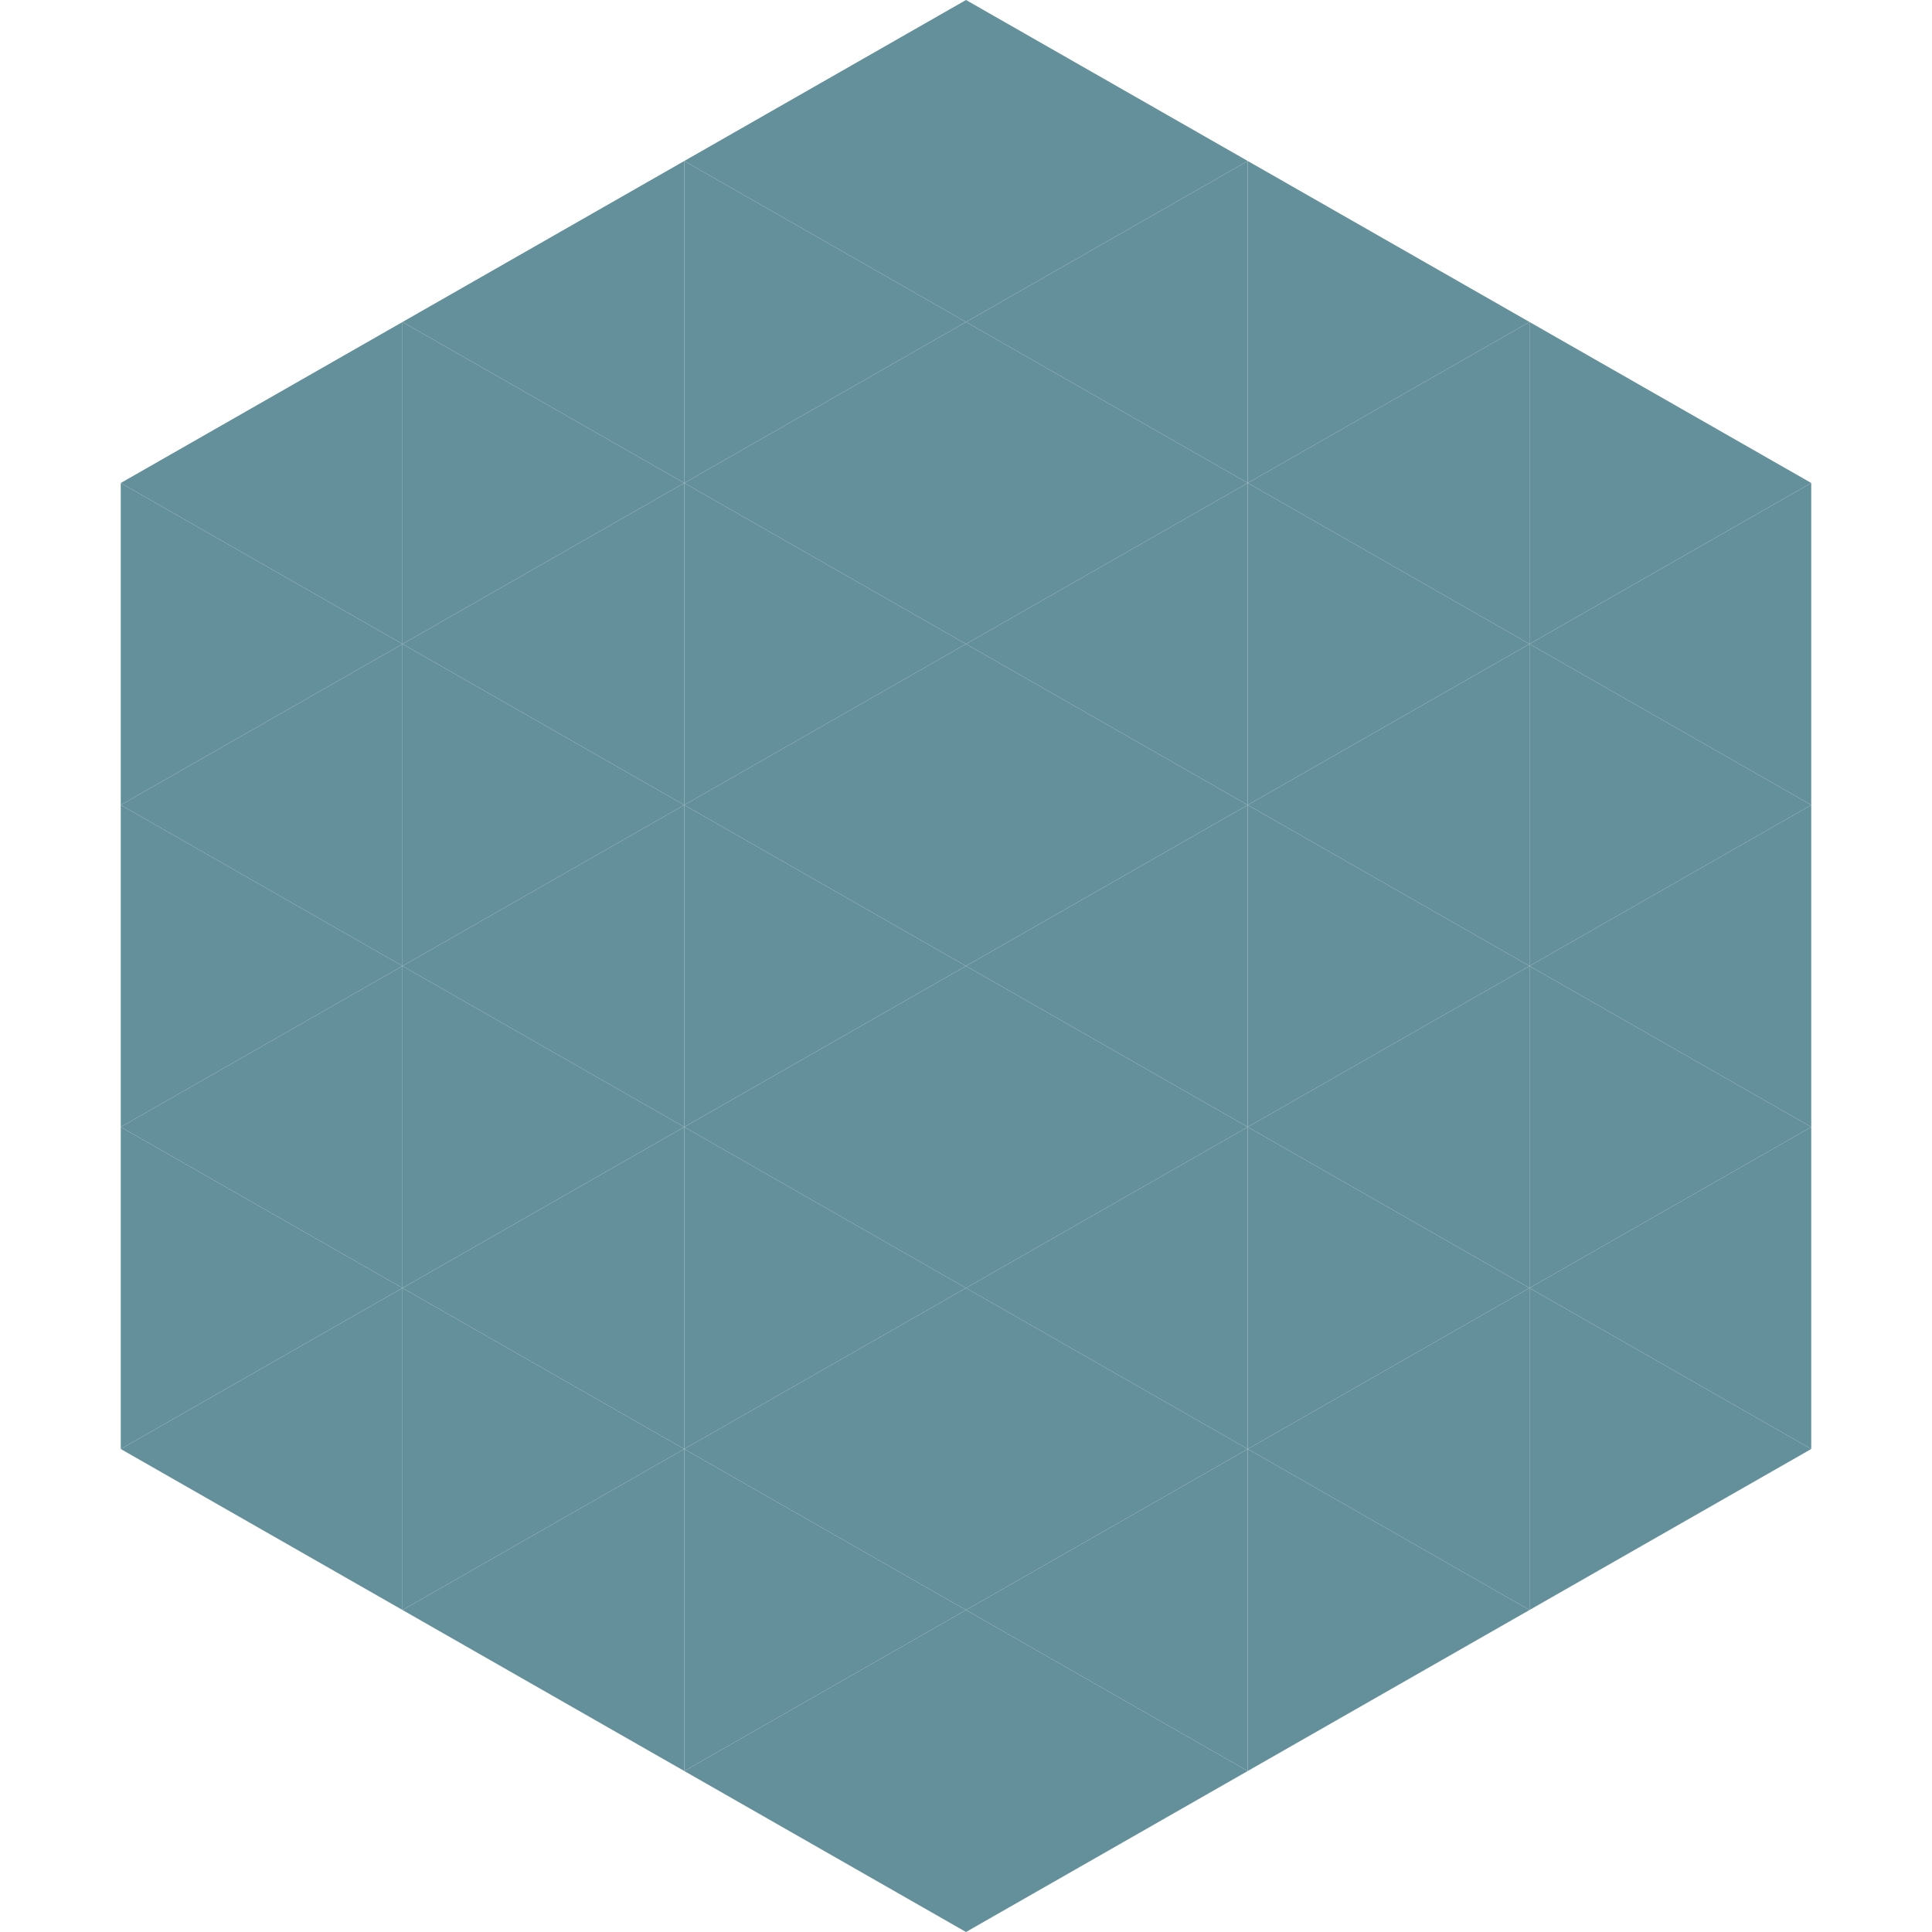
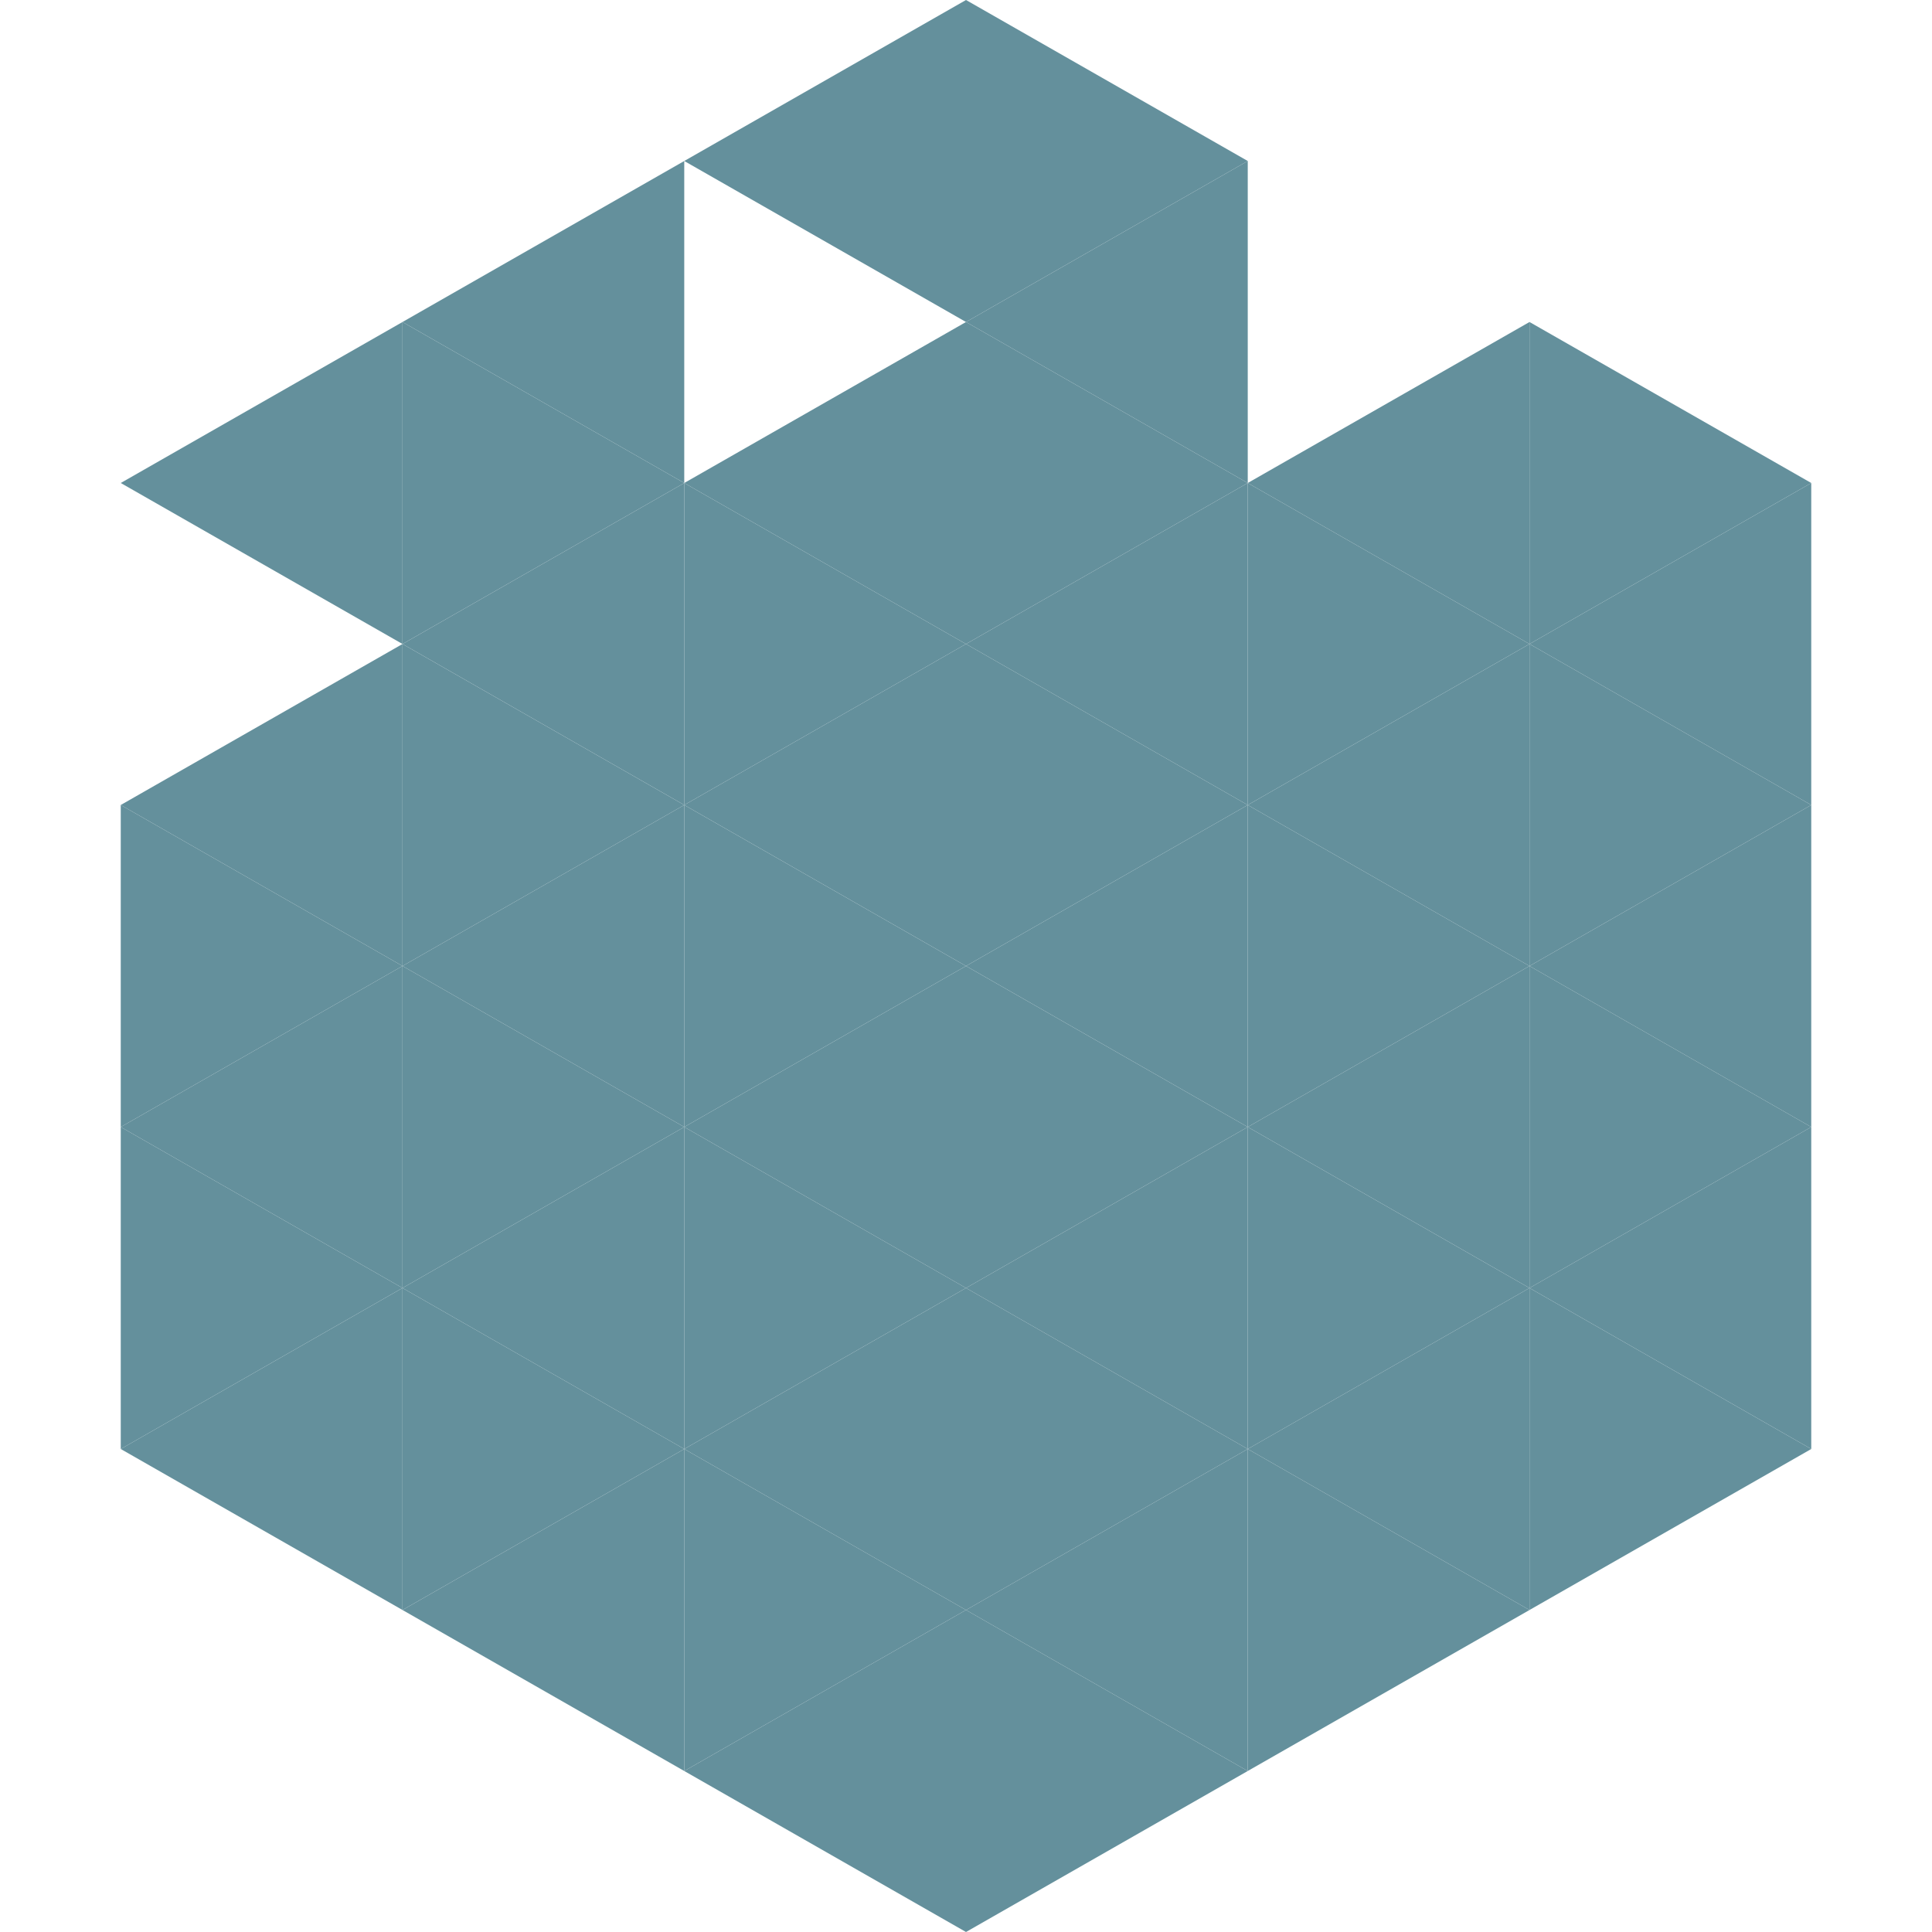
<svg xmlns="http://www.w3.org/2000/svg" width="240" height="240">
  <polygon points="50,40 15,60 50,80" style="fill:rgb(100,144,156)" />
  <polygon points="190,40 225,60 190,80" style="fill:rgb(100,144,156)" />
-   <polygon points="15,60 50,80 15,100" style="fill:rgb(100,144,156)" />
  <polygon points="225,60 190,80 225,100" style="fill:rgb(100,144,156)" />
  <polygon points="50,80 15,100 50,120" style="fill:rgb(100,144,156)" />
  <polygon points="190,80 225,100 190,120" style="fill:rgb(100,144,156)" />
  <polygon points="15,100 50,120 15,140" style="fill:rgb(100,144,156)" />
  <polygon points="225,100 190,120 225,140" style="fill:rgb(100,144,156)" />
  <polygon points="50,120 15,140 50,160" style="fill:rgb(100,144,156)" />
  <polygon points="190,120 225,140 190,160" style="fill:rgb(100,144,156)" />
  <polygon points="15,140 50,160 15,180" style="fill:rgb(100,144,156)" />
  <polygon points="225,140 190,160 225,180" style="fill:rgb(100,144,156)" />
  <polygon points="50,160 15,180 50,200" style="fill:rgb(100,144,156)" />
  <polygon points="190,160 225,180 190,200" style="fill:rgb(100,144,156)" />
  <polygon points="15,180 50,200 15,220" style="fill:rgb(255,255,255); fill-opacity:0" />
  <polygon points="225,180 190,200 225,220" style="fill:rgb(255,255,255); fill-opacity:0" />
  <polygon points="50,0 85,20 50,40" style="fill:rgb(255,255,255); fill-opacity:0" />
  <polygon points="190,0 155,20 190,40" style="fill:rgb(255,255,255); fill-opacity:0" />
  <polygon points="85,20 50,40 85,60" style="fill:rgb(100,144,156)" />
-   <polygon points="155,20 190,40 155,60" style="fill:rgb(100,144,156)" />
  <polygon points="50,40 85,60 50,80" style="fill:rgb(100,144,156)" />
  <polygon points="190,40 155,60 190,80" style="fill:rgb(100,144,156)" />
  <polygon points="85,60 50,80 85,100" style="fill:rgb(100,144,156)" />
  <polygon points="155,60 190,80 155,100" style="fill:rgb(100,144,156)" />
  <polygon points="50,80 85,100 50,120" style="fill:rgb(100,144,156)" />
  <polygon points="190,80 155,100 190,120" style="fill:rgb(100,144,156)" />
  <polygon points="85,100 50,120 85,140" style="fill:rgb(100,144,156)" />
  <polygon points="155,100 190,120 155,140" style="fill:rgb(100,144,156)" />
  <polygon points="50,120 85,140 50,160" style="fill:rgb(100,144,156)" />
  <polygon points="190,120 155,140 190,160" style="fill:rgb(100,144,156)" />
  <polygon points="85,140 50,160 85,180" style="fill:rgb(100,144,156)" />
  <polygon points="155,140 190,160 155,180" style="fill:rgb(100,144,156)" />
  <polygon points="50,160 85,180 50,200" style="fill:rgb(100,144,156)" />
  <polygon points="190,160 155,180 190,200" style="fill:rgb(100,144,156)" />
  <polygon points="85,180 50,200 85,220" style="fill:rgb(100,144,156)" />
  <polygon points="155,180 190,200 155,220" style="fill:rgb(100,144,156)" />
  <polygon points="120,0 85,20 120,40" style="fill:rgb(100,144,156)" />
  <polygon points="120,0 155,20 120,40" style="fill:rgb(100,144,156)" />
-   <polygon points="85,20 120,40 85,60" style="fill:rgb(100,144,156)" />
  <polygon points="155,20 120,40 155,60" style="fill:rgb(100,144,156)" />
  <polygon points="120,40 85,60 120,80" style="fill:rgb(100,144,156)" />
  <polygon points="120,40 155,60 120,80" style="fill:rgb(100,144,156)" />
  <polygon points="85,60 120,80 85,100" style="fill:rgb(100,144,156)" />
  <polygon points="155,60 120,80 155,100" style="fill:rgb(100,144,156)" />
  <polygon points="120,80 85,100 120,120" style="fill:rgb(100,144,156)" />
  <polygon points="120,80 155,100 120,120" style="fill:rgb(100,144,156)" />
  <polygon points="85,100 120,120 85,140" style="fill:rgb(100,144,156)" />
  <polygon points="155,100 120,120 155,140" style="fill:rgb(100,144,156)" />
  <polygon points="120,120 85,140 120,160" style="fill:rgb(100,144,156)" />
  <polygon points="120,120 155,140 120,160" style="fill:rgb(100,144,156)" />
  <polygon points="85,140 120,160 85,180" style="fill:rgb(100,144,156)" />
  <polygon points="155,140 120,160 155,180" style="fill:rgb(100,144,156)" />
  <polygon points="120,160 85,180 120,200" style="fill:rgb(100,144,156)" />
  <polygon points="120,160 155,180 120,200" style="fill:rgb(100,144,156)" />
  <polygon points="85,180 120,200 85,220" style="fill:rgb(100,144,156)" />
  <polygon points="155,180 120,200 155,220" style="fill:rgb(100,144,156)" />
  <polygon points="120,200 85,220 120,240" style="fill:rgb(100,144,156)" />
  <polygon points="120,200 155,220 120,240" style="fill:rgb(100,144,156)" />
  <polygon points="85,220 120,240 85,260" style="fill:rgb(255,255,255); fill-opacity:0" />
  <polygon points="155,220 120,240 155,260" style="fill:rgb(255,255,255); fill-opacity:0" />
</svg>